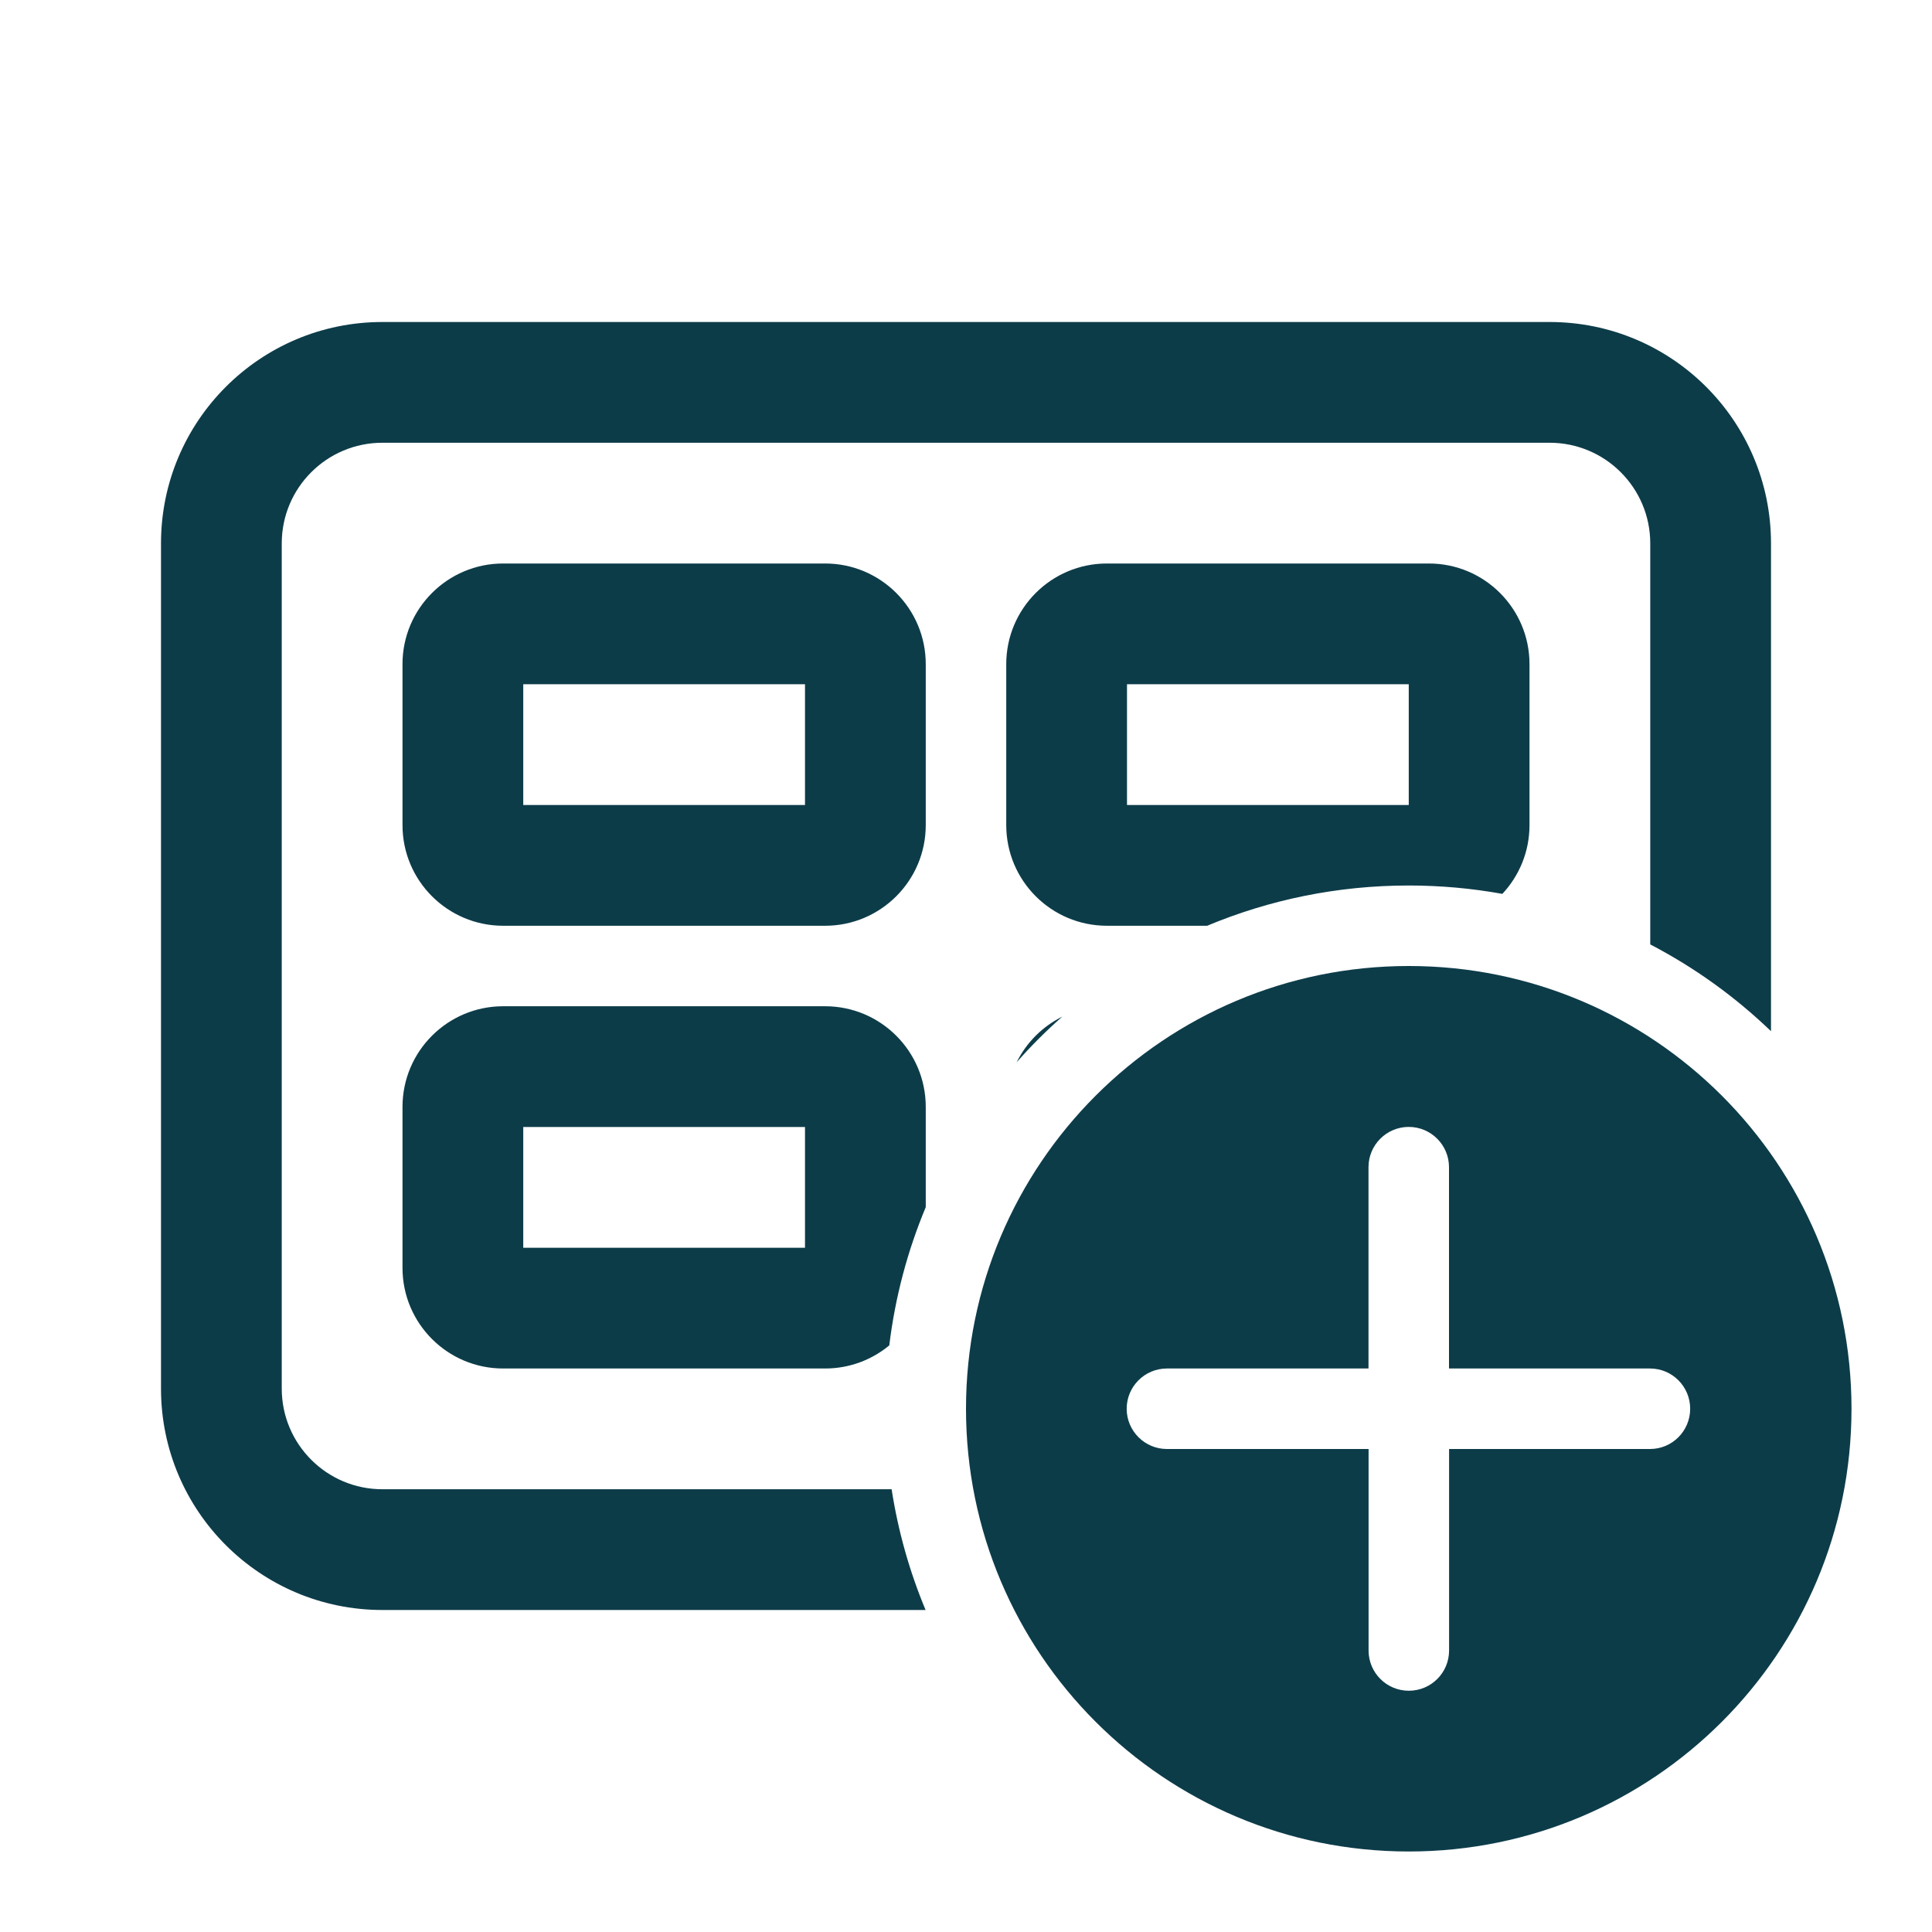
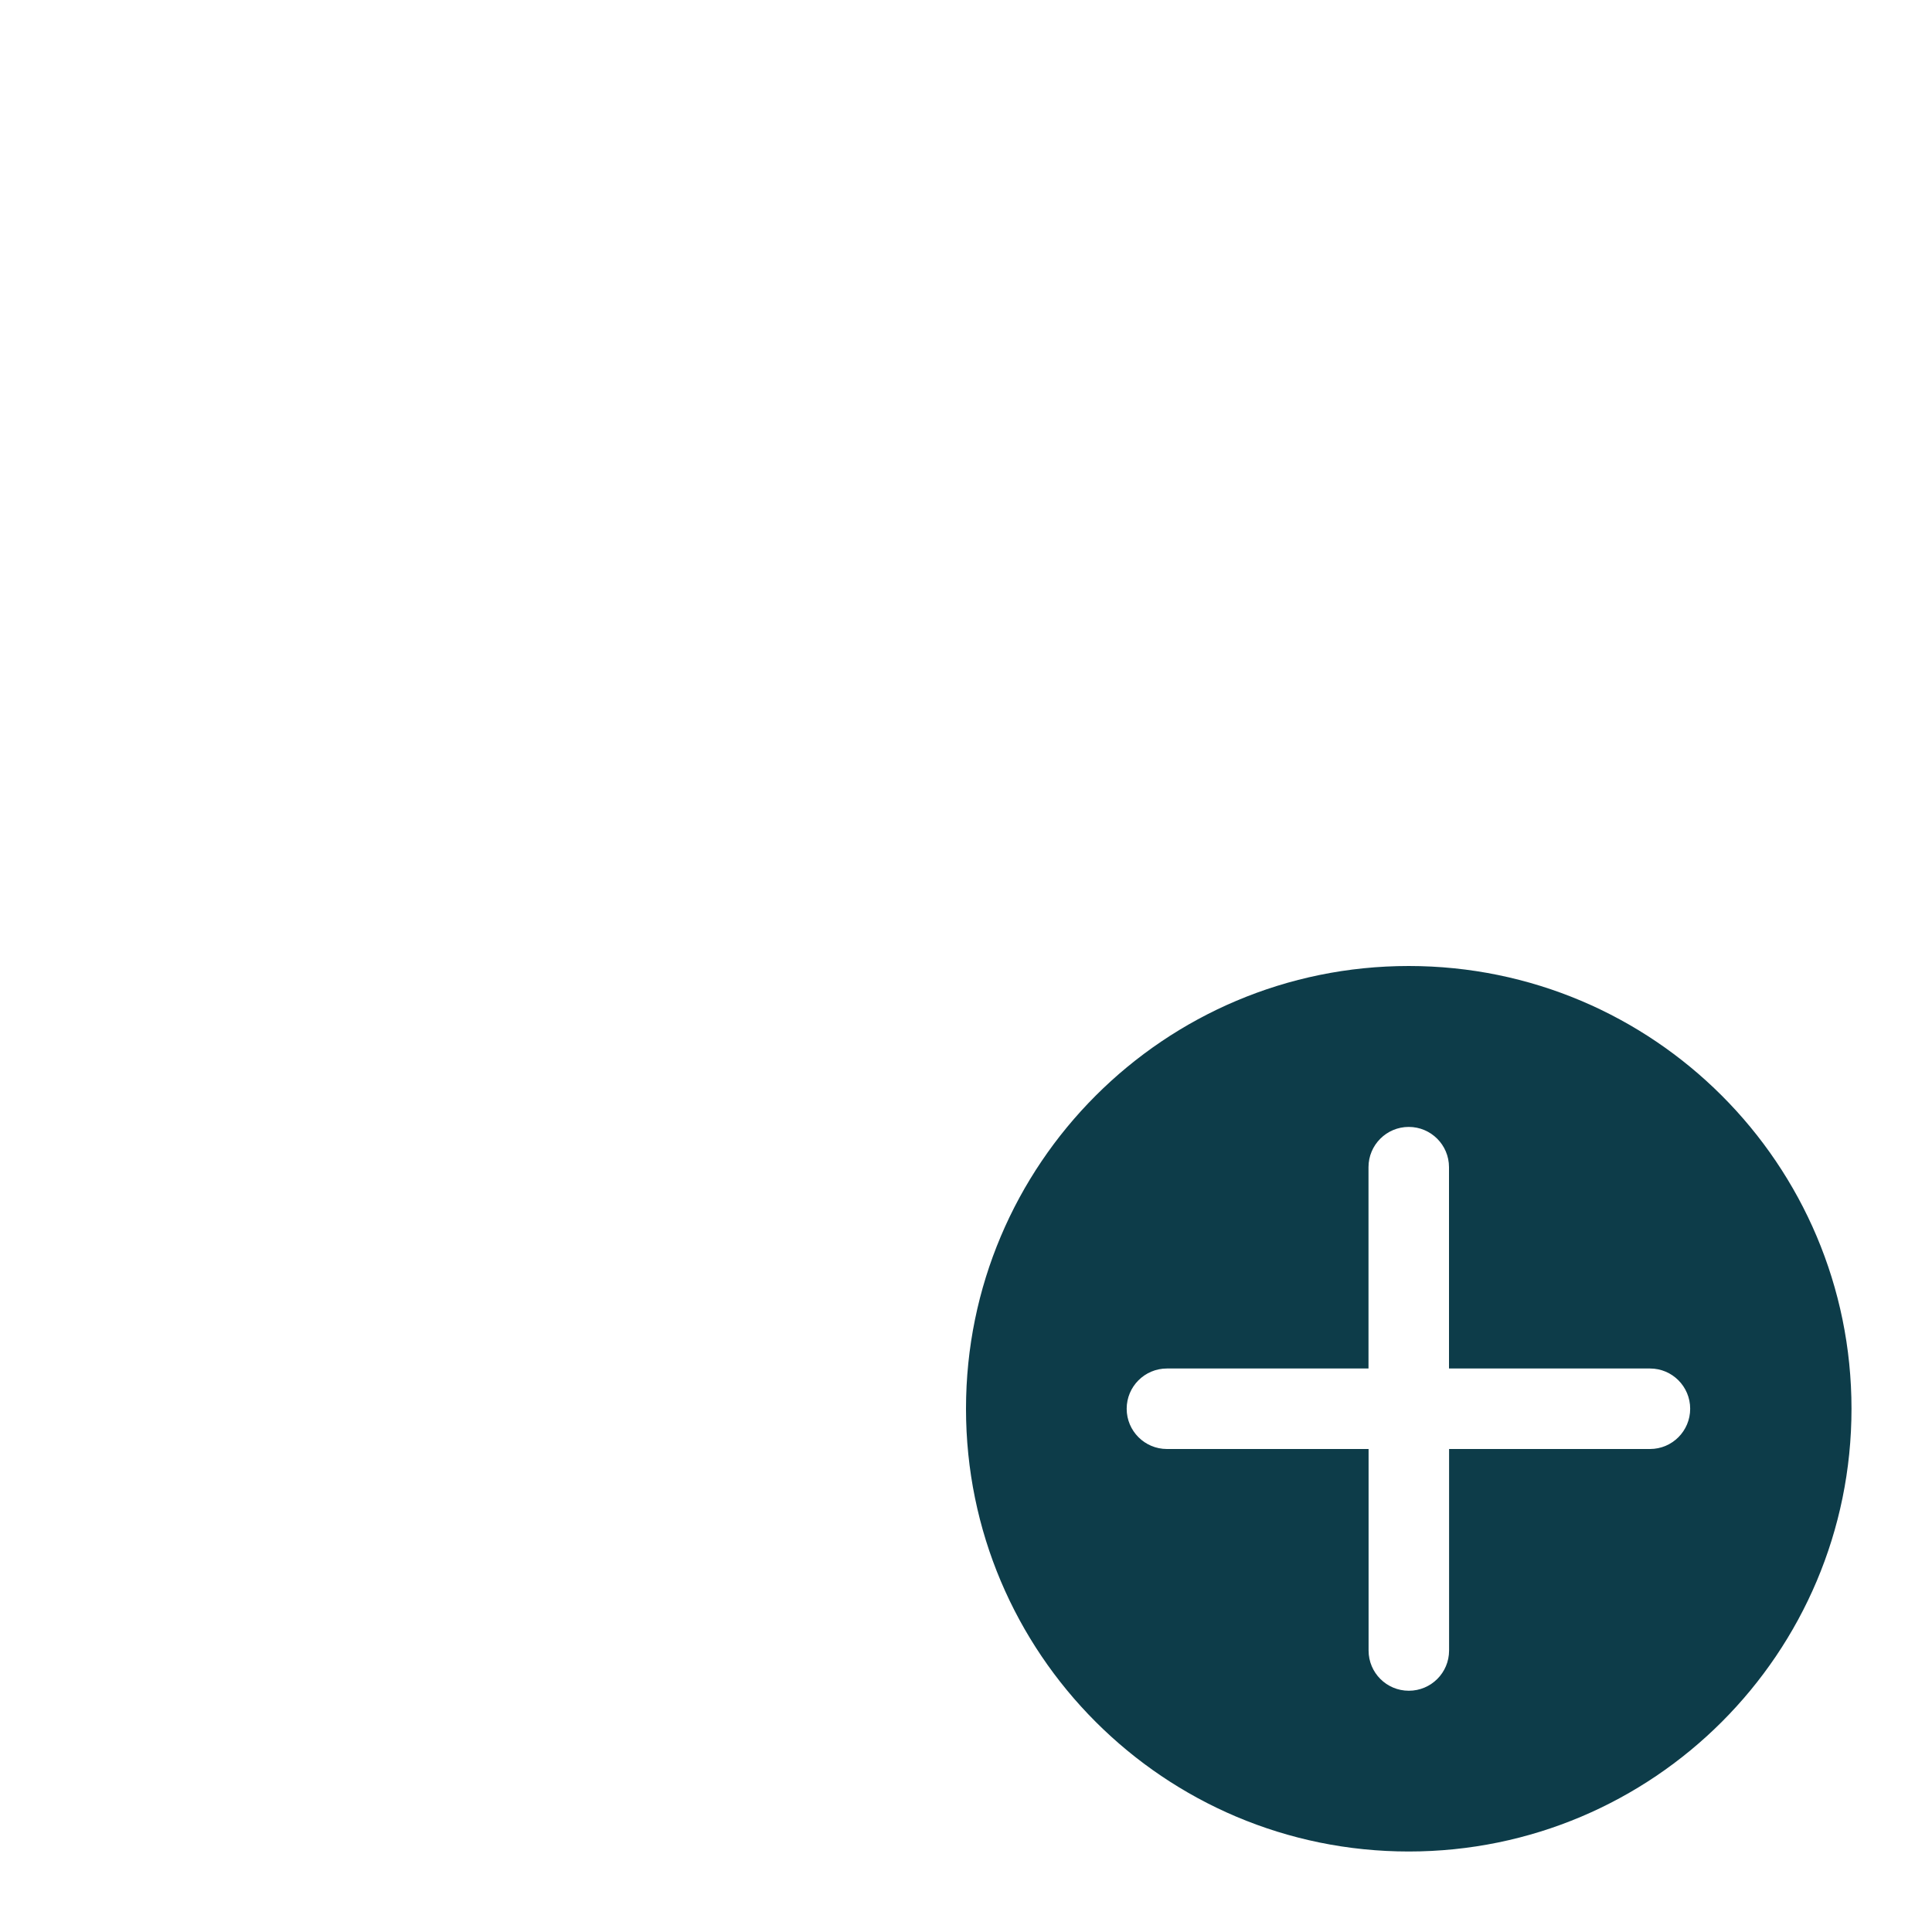
<svg xmlns="http://www.w3.org/2000/svg" width="24" height="24" viewBox="0 0 24 24" fill="none">
-   <path fill-rule="evenodd" clip-rule="evenodd" d="M6.25 12.5C5.56 12.5 5 13.06 5 13.75V15.75C5 16.44 5.56 17 6.25 17H10.25C10.553 17 10.831 16.892 11.047 16.713C11.12 16.111 11.275 15.535 11.5 14.996V13.75C11.5 13.06 10.94 12.5 10.25 12.5H6.25ZM13.196 12.629C12.995 12.806 12.806 12.995 12.629 13.196C12.751 12.95 12.95 12.751 13.196 12.629ZM18.663 11.104C18.286 11.036 17.897 11 17.5 11C16.612 11 15.766 11.178 14.996 11.5H13.75C13.06 11.5 12.5 10.94 12.5 10.25V8.25C12.5 7.56 13.06 7 13.75 7H17.75C18.44 7 19 7.56 19 8.25V10.25C19 10.58 18.872 10.88 18.663 11.104ZM20.5 11.732V6.75C20.5 6.06 19.94 5.5 19.25 5.5H4.75C4.06 5.5 3.5 6.06 3.5 6.75V17.25C3.5 17.94 4.06 18.5 4.75 18.5H11.076C11.157 19.023 11.3 19.526 11.498 20H4.75C3.231 20 2 18.769 2 17.25V6.75C2 5.231 3.231 4 4.75 4H19.25C20.769 4 22 5.231 22 6.75V12.81C21.556 12.383 21.051 12.019 20.5 11.732ZM6.5 15.5V14H10V15.5H6.5ZM6.25 7C5.56 7 5 7.56 5 8.25V10.25C5 10.94 5.56 11.5 6.25 11.5H10.25C10.94 11.5 11.5 10.94 11.5 10.25V8.25C11.5 7.56 10.94 7 10.25 7H6.25ZM6.5 10V8.5H10V10H6.5ZM14 8.5V10H17.5V8.5H14Z" fill="#0D3C49" />
  <path fill-rule="evenodd" clip-rule="evenodd" d="M17.5 12C20.538 12 23 14.462 23 17.5C23 20.538 20.538 23 17.5 23C14.462 23 12 20.538 12 17.5C12 14.462 14.462 12 17.5 12ZM18.001 20.503L18.001 18H20.497C20.773 18 20.996 17.776 20.996 17.5C20.996 17.224 20.773 17 20.497 17H18L18 14.499C18 14.223 17.776 13.999 17.5 13.999C17.224 13.999 17 14.223 17 14.499L17 17H14.496C14.22 17 13.996 17.224 13.996 17.5C13.996 17.776 14.22 18 14.496 18H17.001L17.001 20.503C17.001 20.78 17.225 21.003 17.501 21.003C17.777 21.003 18.001 20.78 18.001 20.503Z" fill="#0D3C49" />
</svg>